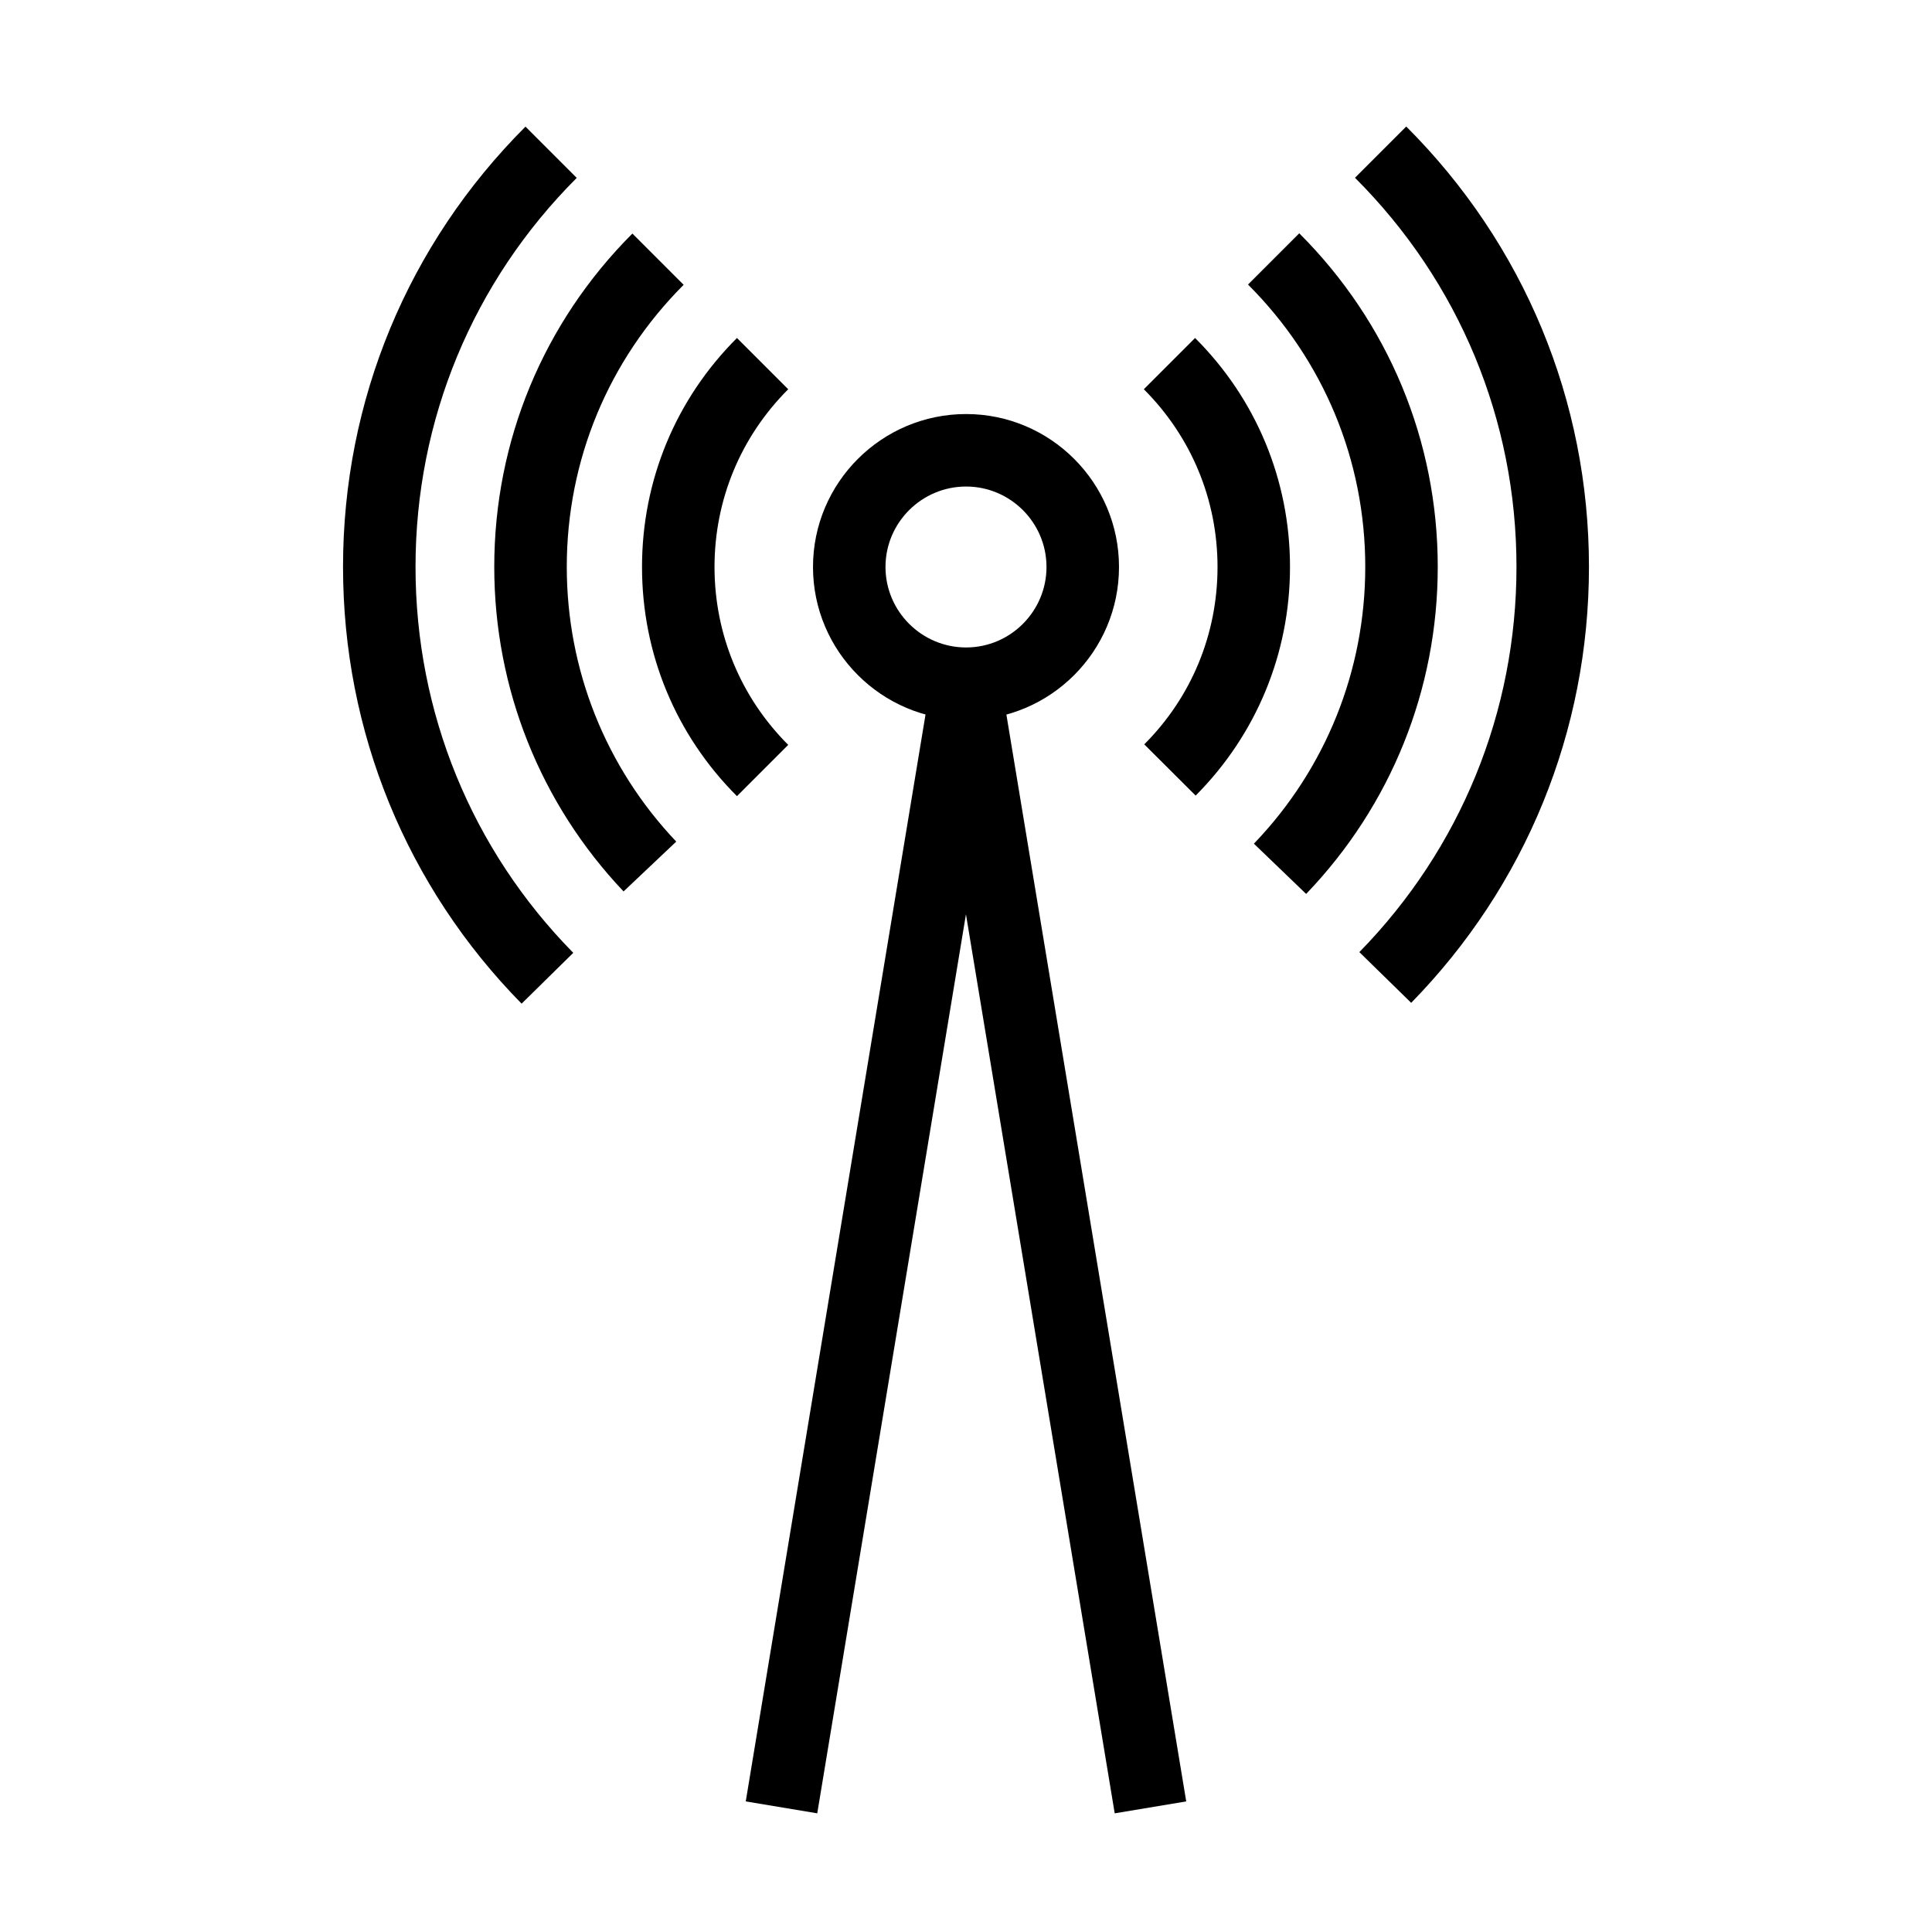
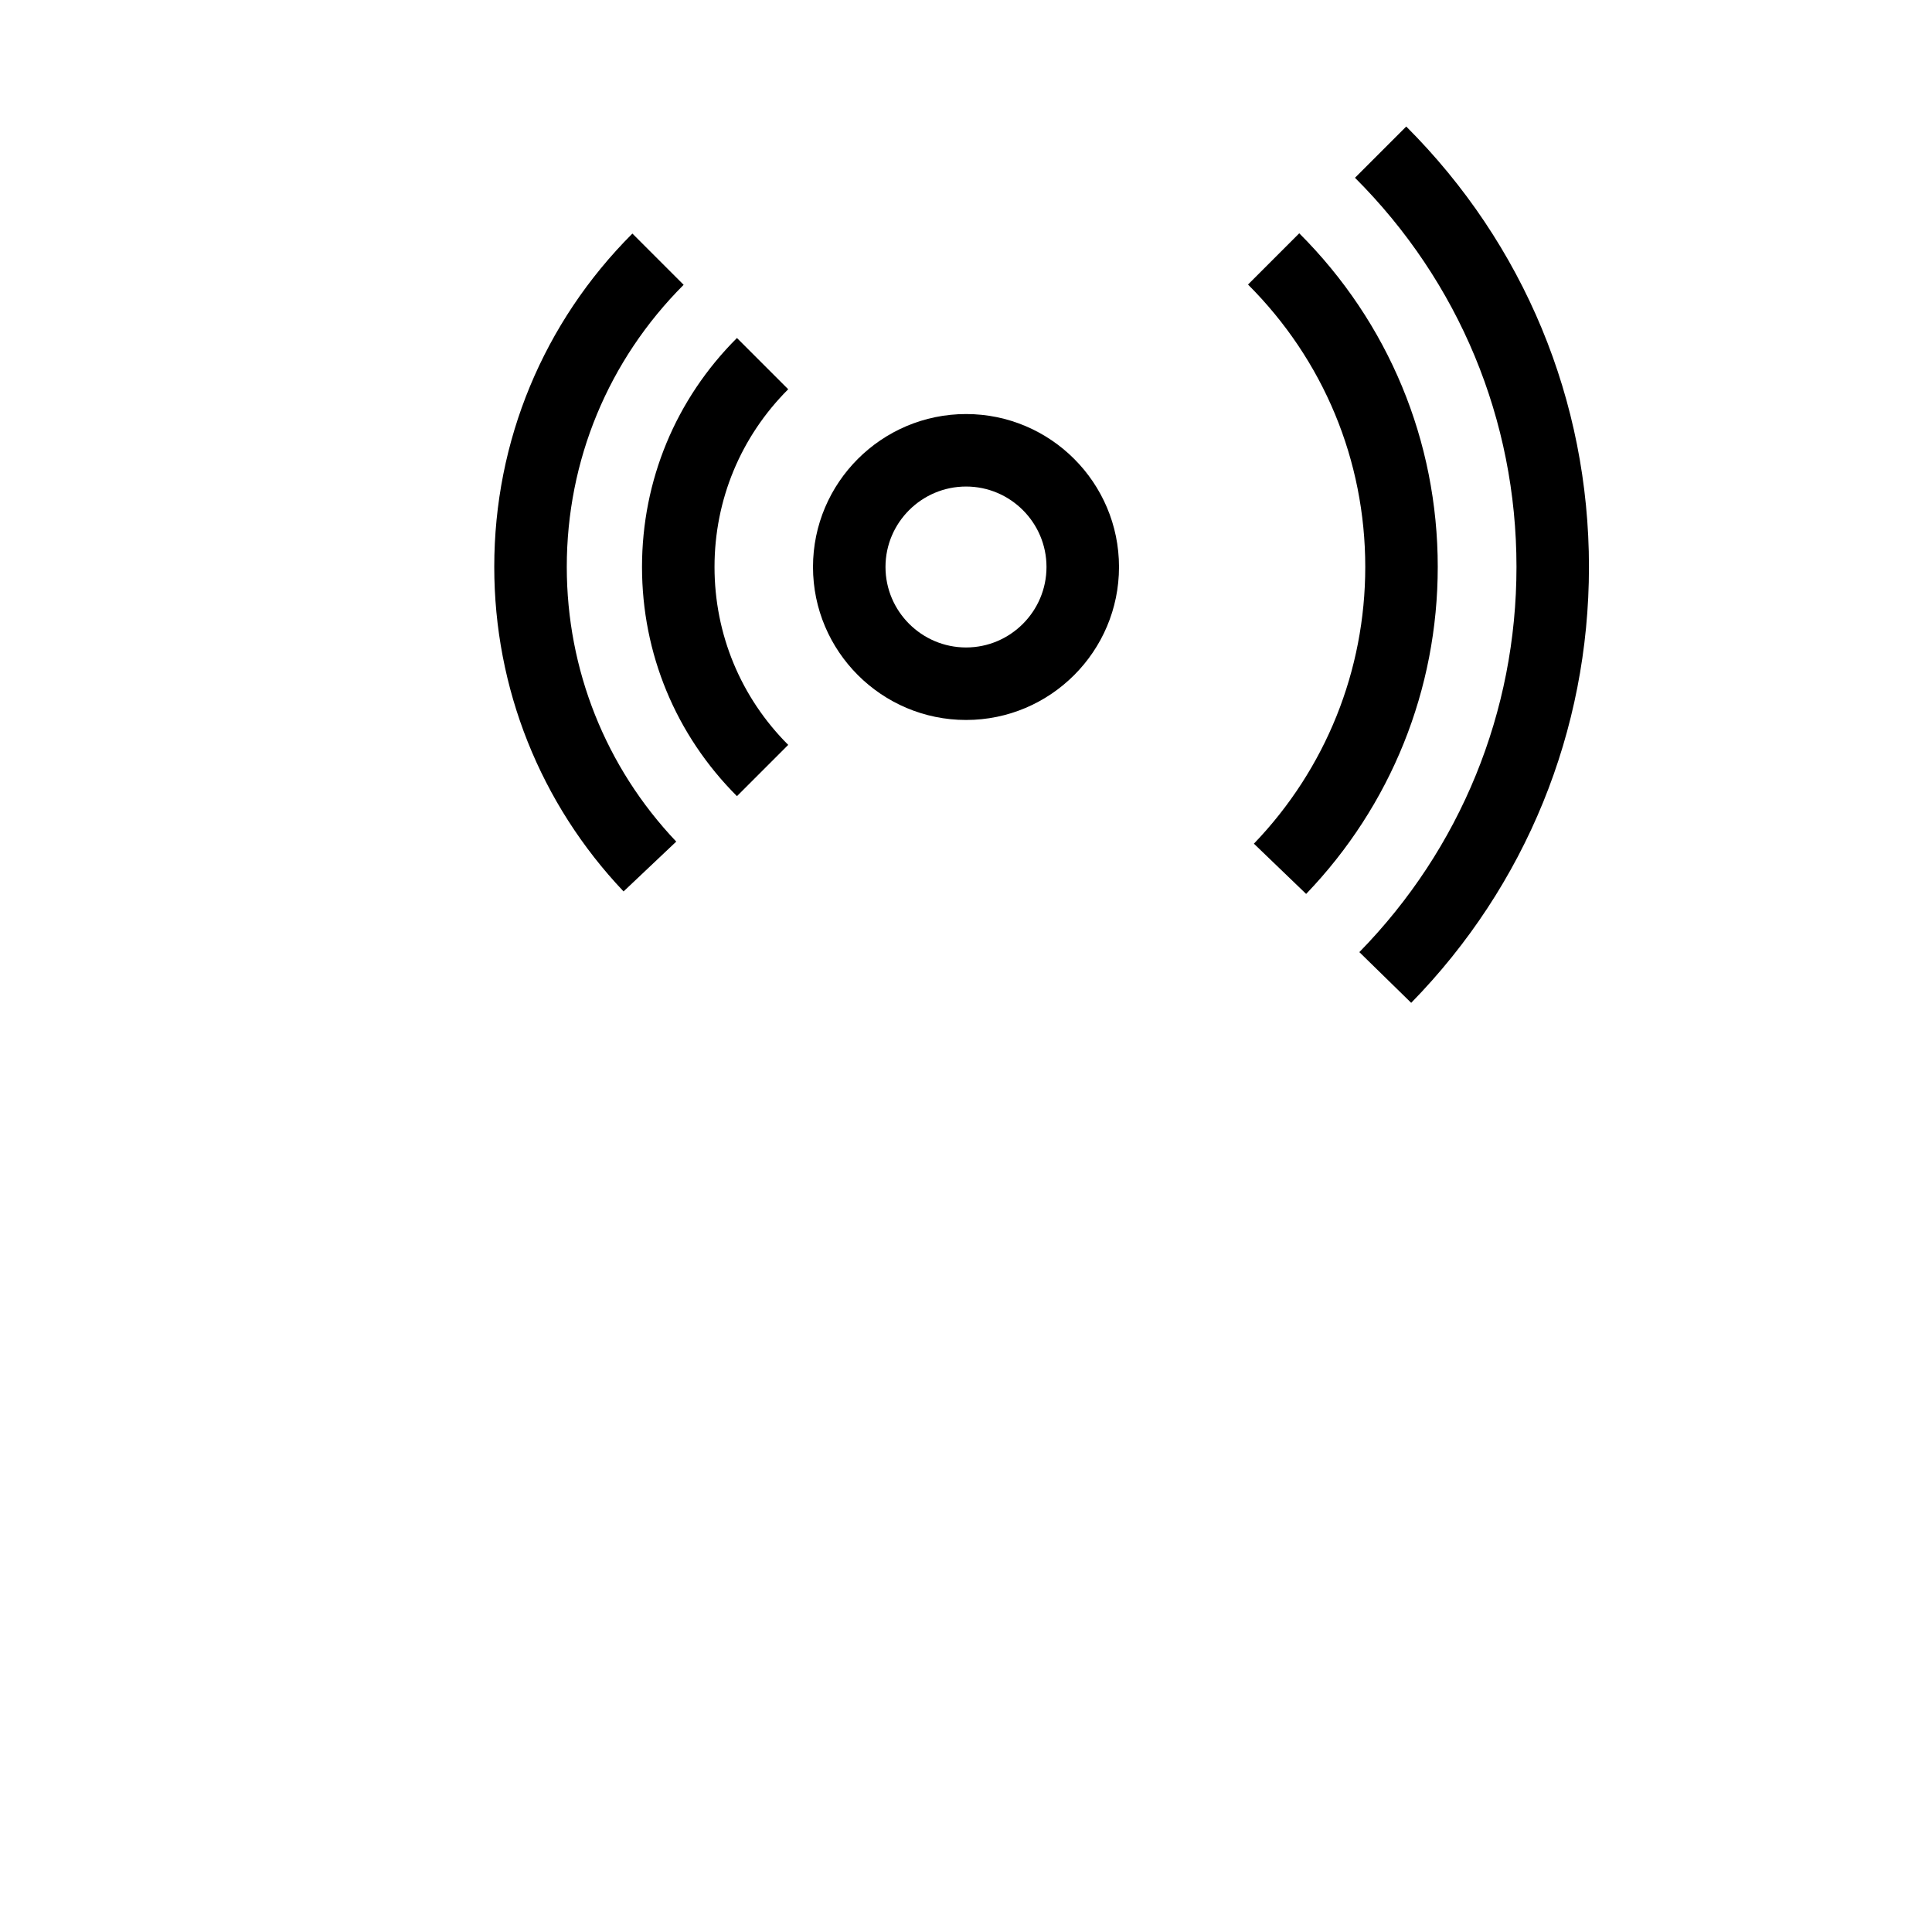
<svg xmlns="http://www.w3.org/2000/svg" fill="#000000" width="800px" height="800px" version="1.1" viewBox="144 144 512 512">
  <g>
-     <path d="m360.58 624.55-18.949-3.156 48.879-295.52 18.949 3.156z" />
-     <path d="m439.41 624.55-48.895-295.52 18.949-3.156 48.898 295.52z" />
    <path d="m400.02 334.8c-22.363 0-40.566-18.188-40.566-40.547 0-22.348 18.203-40.527 40.566-40.527 22.348 0 40.527 18.184 40.527 40.527 0 22.359-18.184 40.547-40.527 40.547zm0-61.863c-11.766 0-21.355 9.566-21.355 21.312 0 11.758 9.594 21.336 21.355 21.336 11.742 0 21.312-9.578 21.312-21.336 0-11.738-9.57-21.312-21.312-21.312z" />
-     <path d="m460.86 354.84-13.621-13.578c12.535-12.535 19.418-29.234 19.418-47.012 0-17.789-6.941-34.508-19.531-47.098l13.582-13.582c16.234 16.191 25.156 37.75 25.156 60.68 0 22.887-8.891 44.391-25.004 60.59z" />
    <path d="m339.3 354.99c-16.227-16.234-25.16-37.789-25.16-60.738 0-22.93 8.934-44.488 25.16-60.68l13.586 13.582c-12.594 12.59-19.531 29.305-19.531 47.098 0 17.809 6.938 34.555 19.531 47.148z" />
    <path d="m490.14 380.9-13.844-13.316c19.027-19.816 29.512-45.875 29.512-73.352 0-28.234-11.035-54.805-31.07-74.824l13.578-13.582c23.664 23.641 36.703 55.051 36.703 88.41 0 32.461-12.383 63.227-34.879 86.664z" />
    <path d="m309.25 380.24c-22.086-23.305-34.266-53.852-34.266-86.012 0-33.344 13.004-64.715 36.605-88.332l13.582 13.582c-19.977 20.004-30.969 46.551-30.969 74.754 0 27.23 10.297 53.082 29.008 72.801z" />
    <path d="m517.98 409.76-13.738-13.438c26.848-27.449 41.641-63.715 41.641-102.09 0-38.914-15.199-75.543-42.797-103.12l13.582-13.582c31.227 31.207 48.422 72.656 48.422 116.71 0.004 43.434-16.727 84.453-47.109 115.52z" />
-     <path d="m282.23 409.98c-30.512-31.035-47.324-72.152-47.324-115.75 0-44.055 17.168-85.488 48.352-116.67l13.582 13.582c-27.543 27.543-42.723 64.172-42.723 103.09 0 38.543 14.844 74.871 41.805 102.28z" />
  </g>
</svg>